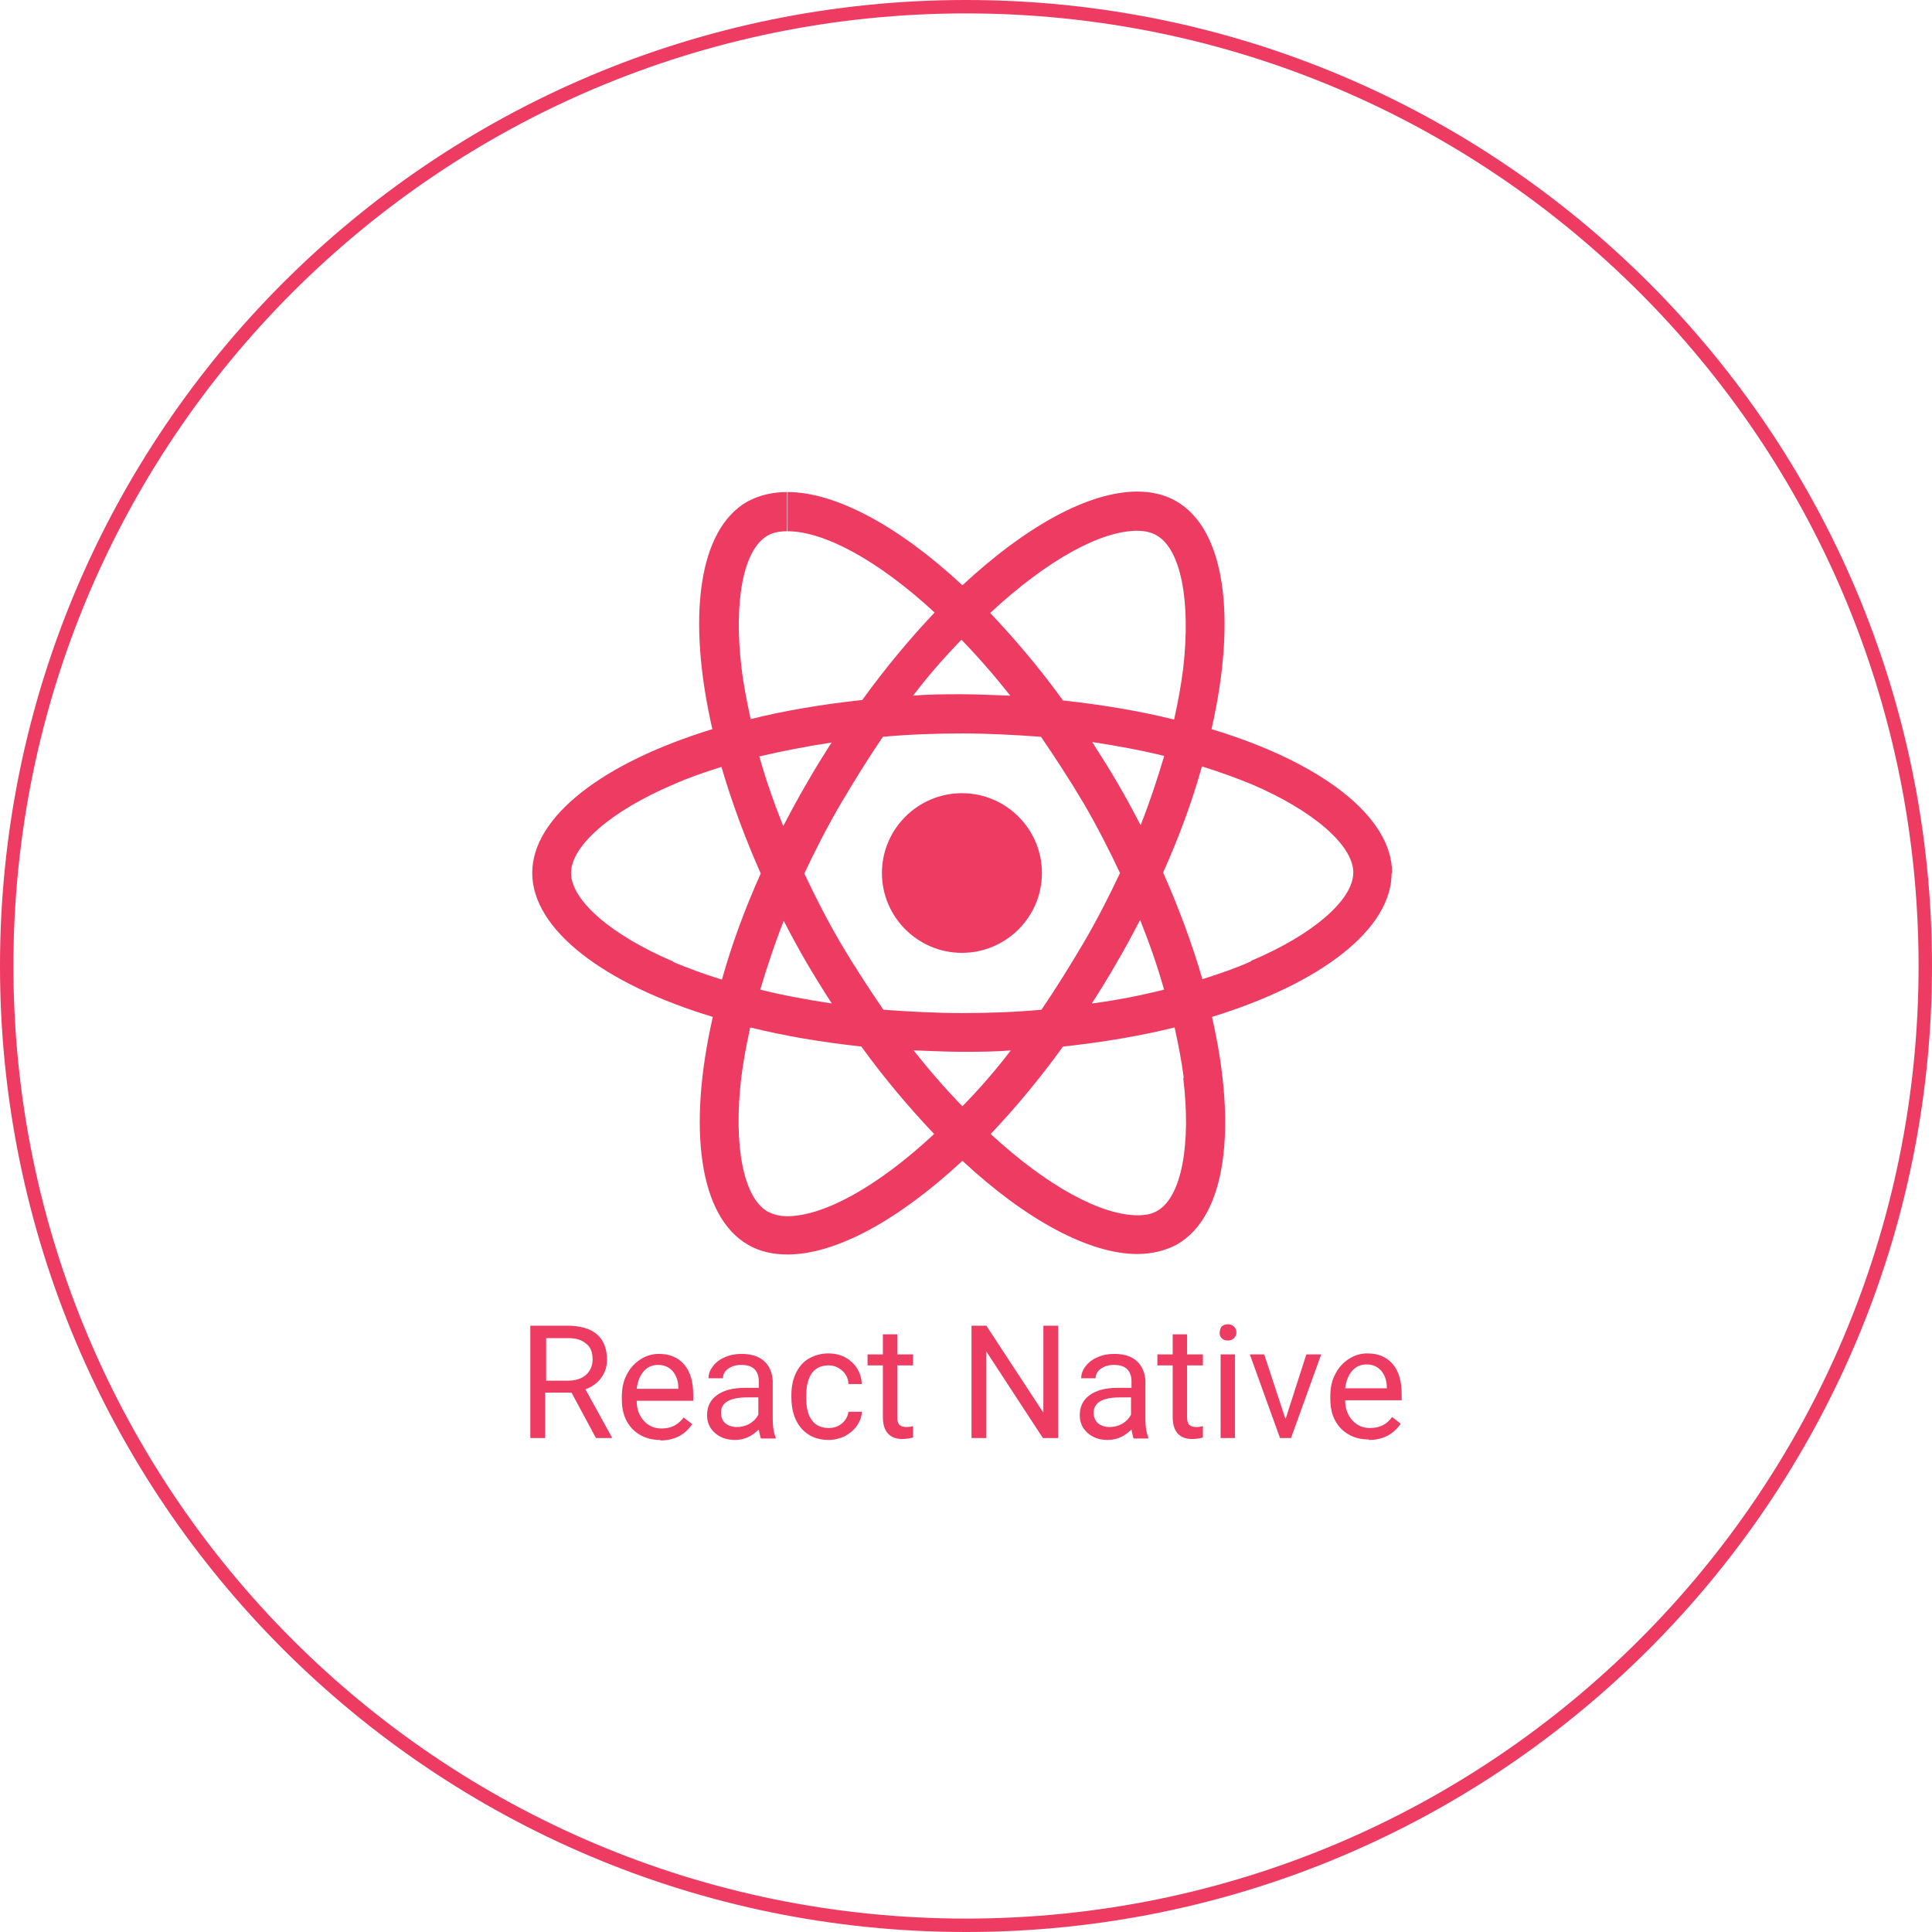
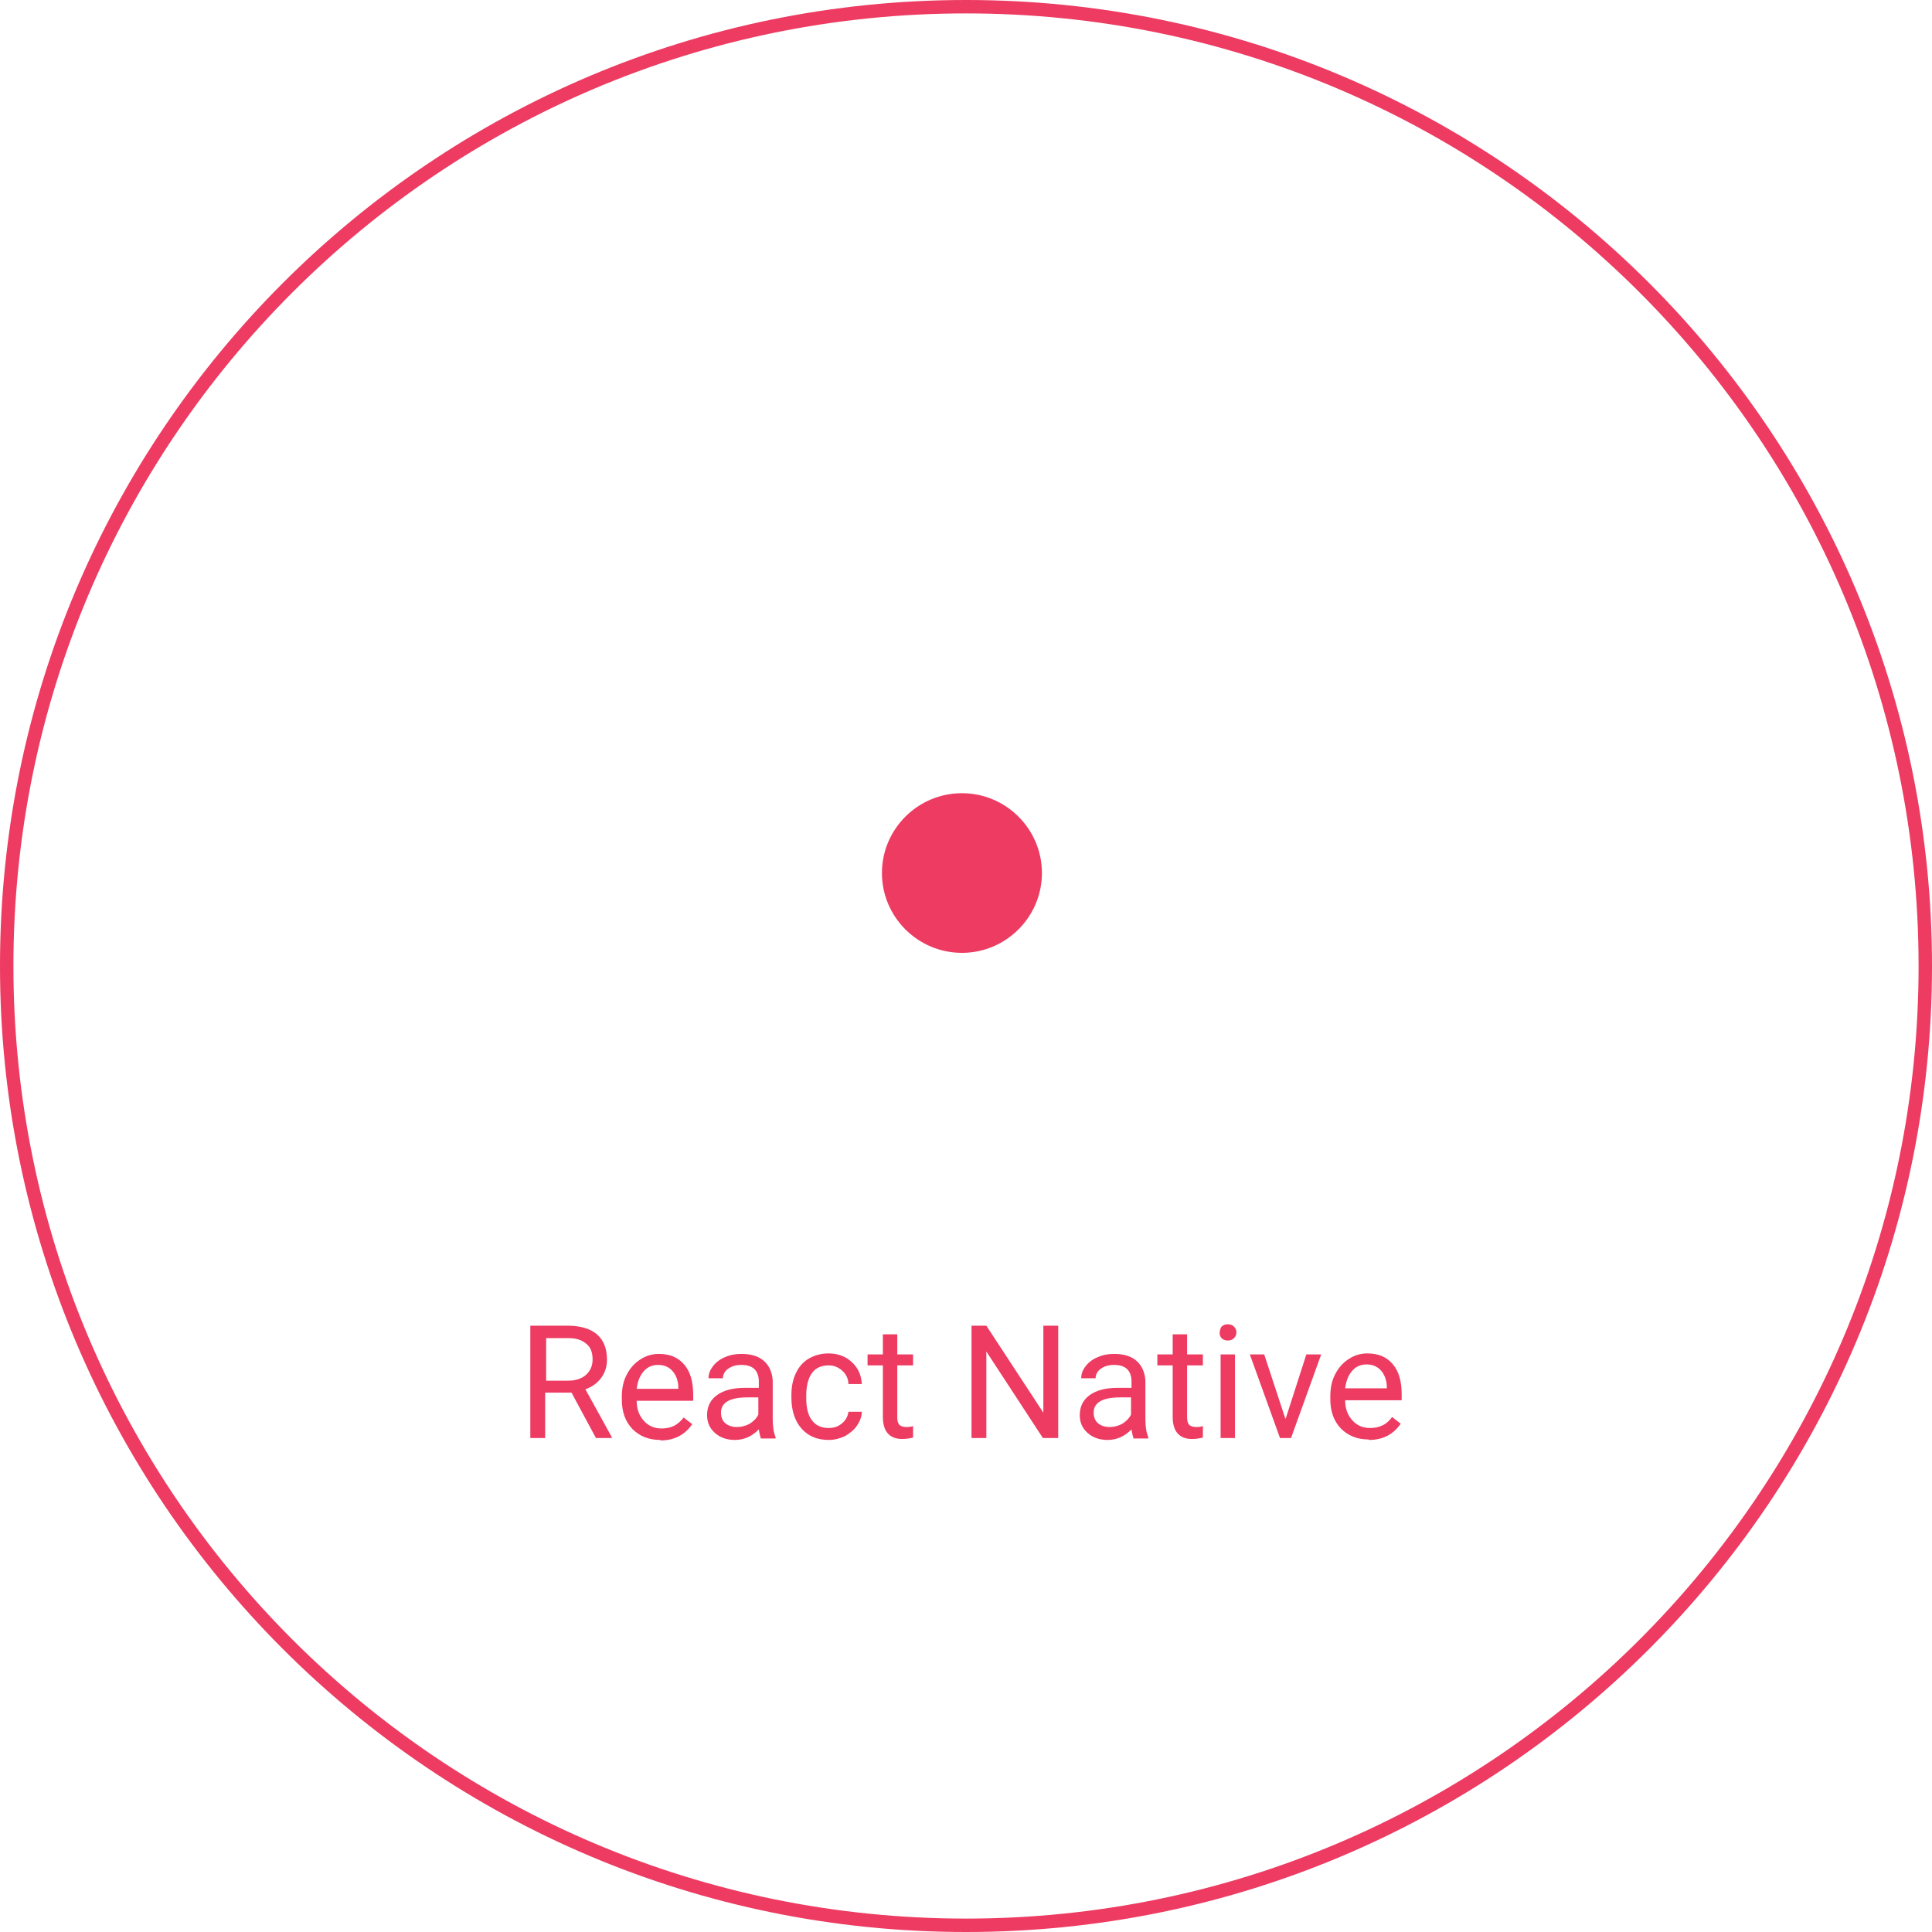
<svg xmlns="http://www.w3.org/2000/svg" width="144" height="144" viewBox="0 0 144 144" fill="none">
  <g clip-path="url(#clip0_1898_102260)">
-     <path d="M103.759 65.07C103.759 60.83 98.439 56.804 90.298 54.346C92.191 46.044 91.334 39.453 87.656 37.351C86.799 36.852 85.799 36.639 84.728 36.639V39.56C85.335 39.56 85.799 39.667 86.228 39.916C88.013 40.95 88.763 44.798 88.192 49.785C88.049 50.997 87.799 52.315 87.513 53.633C84.943 52.992 82.158 52.529 79.23 52.208C77.48 49.785 75.624 47.612 73.803 45.688C78.052 41.733 82.051 39.56 84.764 39.56V36.639C81.158 36.639 76.481 39.204 71.732 43.622C66.984 39.204 62.27 36.674 58.7 36.674V39.596C61.414 39.596 65.412 41.733 69.661 45.653C67.84 47.577 66.019 49.75 64.27 52.173C61.306 52.493 58.522 52.956 55.951 53.598C55.665 52.279 55.415 51.032 55.273 49.821C54.666 44.833 55.415 40.985 57.165 39.952C57.558 39.703 58.057 39.596 58.664 39.596V36.674C57.558 36.674 56.558 36.924 55.701 37.387C52.023 39.489 51.202 46.08 53.095 54.346C44.954 56.84 39.67 60.866 39.67 65.07C39.67 69.274 44.99 73.336 53.13 75.794C51.238 84.096 52.095 90.687 55.772 92.789C56.629 93.288 57.629 93.501 58.7 93.501C62.306 93.501 66.984 90.936 71.732 86.518C76.481 90.936 81.194 93.466 84.764 93.466C85.871 93.466 86.871 93.216 87.728 92.753C91.405 90.651 92.226 84.06 90.334 75.794C98.439 73.3 103.723 69.274 103.723 65.07H103.759ZM86.763 56.377C86.264 58.051 85.692 59.797 85.014 61.507C84.478 60.474 83.907 59.405 83.3 58.372C82.693 57.339 82.05 56.306 81.408 55.308C83.264 55.593 85.05 55.914 86.763 56.341V56.377ZM80.765 70.272C79.73 72.018 78.694 73.692 77.623 75.26C75.659 75.438 73.696 75.509 71.732 75.509C69.768 75.509 67.805 75.402 65.841 75.26C64.77 73.692 63.699 72.053 62.663 70.307C61.664 68.597 60.771 66.852 59.95 65.106C60.771 63.36 61.664 61.614 62.663 59.904C63.699 58.158 64.734 56.484 65.805 54.916C67.769 54.738 69.733 54.667 71.696 54.667C73.66 54.667 75.624 54.773 77.588 54.916C78.659 56.484 79.73 58.123 80.765 59.868C81.765 61.578 82.657 63.324 83.479 65.07C82.657 66.816 81.765 68.562 80.765 70.272ZM84.978 68.562C85.657 70.272 86.264 71.982 86.763 73.763C85.05 74.191 83.264 74.547 81.372 74.797C82.015 73.799 82.657 72.766 83.264 71.697C83.871 70.664 84.443 69.595 84.978 68.562ZM71.732 82.457C70.518 81.21 69.304 79.82 68.09 78.288C69.269 78.324 70.483 78.395 71.696 78.395C72.91 78.395 74.124 78.395 75.338 78.288C74.231 79.749 73.017 81.138 71.732 82.457ZM62.021 74.797C60.164 74.512 58.379 74.191 56.665 73.763C57.165 72.089 57.736 70.343 58.414 68.633C58.95 69.666 59.521 70.735 60.128 71.768C60.735 72.801 61.378 73.835 62.021 74.832V74.797ZM71.661 47.683C72.875 48.93 74.089 50.32 75.302 51.852C74.124 51.816 72.91 51.745 71.696 51.745C70.483 51.745 69.269 51.745 68.055 51.852C69.161 50.391 70.375 49.002 71.661 47.683ZM61.985 55.343C61.342 56.341 60.7 57.374 60.093 58.443C59.486 59.476 58.914 60.545 58.379 61.578C57.7 59.868 57.093 58.158 56.594 56.377C58.307 55.985 60.093 55.629 61.985 55.343ZM50.167 71.661C45.561 69.702 42.562 67.101 42.562 65.07C42.562 63.039 45.561 60.438 50.167 58.479C51.274 57.98 52.523 57.553 53.773 57.161C54.523 59.726 55.487 62.362 56.701 65.106C55.487 67.813 54.523 70.45 53.809 73.015C52.523 72.623 51.274 72.16 50.167 71.697V71.661ZM57.201 90.295C55.415 89.262 54.666 85.414 55.237 80.426C55.38 79.215 55.63 77.896 55.915 76.578C58.486 77.219 61.271 77.683 64.199 78.003C65.948 80.426 67.805 82.599 69.626 84.523C65.377 88.478 61.378 90.651 58.664 90.651C58.093 90.651 57.593 90.509 57.201 90.295ZM88.192 80.355C88.799 85.343 88.049 89.19 86.299 90.224C85.907 90.473 85.407 90.58 84.8 90.58C82.086 90.58 78.087 88.442 73.839 84.523C75.659 82.599 77.48 80.426 79.23 78.003C82.193 77.683 84.978 77.219 87.549 76.578C87.835 77.896 88.085 79.143 88.227 80.355H88.192ZM93.226 71.661C92.119 72.16 90.869 72.588 89.62 72.98C88.87 70.414 87.906 67.778 86.692 65.034C87.906 62.327 88.87 59.69 89.584 57.125C90.869 57.517 92.119 57.98 93.262 58.443C97.867 60.403 100.867 63.004 100.867 65.034C100.867 67.065 97.867 69.666 93.226 71.626V71.661Z" fill="#ED3B62" />
    <path d="M71.697 71.02C74.981 71.02 77.659 68.348 77.659 65.07C77.659 61.792 74.981 59.12 71.697 59.12C68.412 59.12 65.734 61.792 65.734 65.07C65.734 68.348 68.412 71.02 71.697 71.02ZM42.598 103.798H40.634V107.183H39.527V98.81H42.312C43.241 98.81 43.99 99.024 44.49 99.451C44.99 99.879 45.24 100.52 45.24 101.34C45.24 101.874 45.097 102.302 44.812 102.694C44.526 103.085 44.133 103.37 43.633 103.549L45.597 107.111V107.183H44.419L42.598 103.798ZM40.634 102.907H42.348C42.883 102.907 43.348 102.765 43.669 102.48C43.99 102.195 44.169 101.803 44.169 101.34C44.169 100.805 44.026 100.413 43.705 100.164C43.383 99.879 42.955 99.736 42.384 99.736H40.706V102.907H40.634ZM49.203 107.325C48.346 107.325 47.668 107.04 47.132 106.506C46.597 105.936 46.347 105.223 46.347 104.297V104.119C46.347 103.513 46.454 102.943 46.704 102.48C46.954 101.981 47.275 101.625 47.704 101.34C48.132 101.055 48.596 100.912 49.096 100.912C49.917 100.912 50.524 101.162 50.988 101.696C51.453 102.23 51.667 102.979 51.667 103.976V104.404H47.454C47.454 105.009 47.632 105.508 47.989 105.9C48.346 106.292 48.775 106.47 49.31 106.47C49.703 106.47 49.989 106.399 50.274 106.256C50.524 106.114 50.774 105.9 50.953 105.651L51.595 106.149C51.06 106.933 50.274 107.361 49.239 107.361L49.203 107.325ZM49.06 101.732C48.632 101.732 48.275 101.874 47.989 102.195C47.704 102.515 47.525 102.943 47.454 103.513H50.56V103.442C50.56 102.907 50.381 102.48 50.131 102.195C49.882 101.91 49.525 101.732 49.06 101.732ZM56.701 107.183C56.701 107.183 56.594 106.826 56.558 106.541C56.058 107.04 55.487 107.325 54.773 107.325C54.166 107.325 53.666 107.147 53.273 106.791C52.881 106.435 52.702 106.007 52.702 105.473C52.702 104.831 52.952 104.332 53.452 103.976C53.952 103.62 54.63 103.442 55.523 103.442H56.558V102.943C56.558 102.587 56.451 102.266 56.237 102.052C56.023 101.838 55.701 101.732 55.237 101.732C54.844 101.732 54.523 101.838 54.273 102.017C54.023 102.195 53.88 102.444 53.88 102.729H52.809C52.809 102.409 52.916 102.123 53.131 101.838C53.345 101.553 53.666 101.304 54.023 101.162C54.416 100.983 54.809 100.912 55.273 100.912C55.987 100.912 56.558 101.09 56.951 101.447C57.344 101.803 57.558 102.302 57.594 102.907V105.758C57.594 106.328 57.665 106.791 57.808 107.111V107.218H56.701V107.183ZM54.916 106.363C55.237 106.363 55.558 106.292 55.88 106.114C56.165 105.936 56.38 105.722 56.522 105.437V104.154H55.701C54.38 104.154 53.737 104.546 53.737 105.294C53.737 105.615 53.845 105.9 54.059 106.078C54.273 106.256 54.559 106.363 54.916 106.363ZM61.771 106.435C62.164 106.435 62.485 106.328 62.771 106.078C63.056 105.829 63.199 105.544 63.235 105.223H64.234C64.234 105.579 64.092 105.936 63.877 106.256C63.663 106.577 63.342 106.826 62.985 107.04C62.592 107.218 62.199 107.325 61.771 107.325C60.914 107.325 60.236 107.04 59.736 106.47C59.236 105.9 58.986 105.116 58.986 104.154V103.976C58.986 103.37 59.093 102.836 59.307 102.373C59.522 101.91 59.843 101.518 60.271 101.268C60.7 101.019 61.2 100.876 61.735 100.876C62.449 100.876 63.021 101.09 63.485 101.518C63.949 101.945 64.199 102.48 64.234 103.157H63.235C63.235 102.765 63.056 102.409 62.771 102.159C62.485 101.91 62.164 101.767 61.771 101.767C61.235 101.767 60.807 101.945 60.521 102.337C60.236 102.729 60.093 103.299 60.093 104.012V104.226C60.093 104.938 60.236 105.508 60.521 105.864C60.807 106.256 61.235 106.435 61.771 106.435ZM66.877 99.451V100.948H68.055V101.767H66.877V105.615C66.877 105.864 66.912 106.043 67.019 106.185C67.126 106.292 67.305 106.363 67.555 106.363C67.662 106.363 67.841 106.363 68.055 106.292V107.147C67.769 107.218 67.519 107.254 67.234 107.254C66.769 107.254 66.412 107.111 66.162 106.826C65.913 106.541 65.805 106.114 65.805 105.615V101.767H64.663V100.948H65.805V99.451H66.877ZM78.837 107.183H77.731L73.517 100.734V107.183H72.411V98.81H73.517L77.766 105.294V98.81H78.873V107.183H78.837ZM84.479 107.183C84.479 107.183 84.371 106.826 84.336 106.541C83.836 107.04 83.265 107.325 82.551 107.325C81.944 107.325 81.444 107.147 81.051 106.791C80.658 106.435 80.48 106.007 80.48 105.473C80.48 104.831 80.73 104.332 81.23 103.976C81.73 103.62 82.408 103.442 83.3 103.442H84.336V102.943C84.336 102.587 84.229 102.266 84.014 102.052C83.8 101.838 83.479 101.732 83.015 101.732C82.622 101.732 82.301 101.838 82.051 102.017C81.801 102.195 81.658 102.444 81.658 102.729H80.587C80.587 102.409 80.694 102.123 80.908 101.838C81.123 101.553 81.444 101.304 81.801 101.162C82.194 100.983 82.586 100.912 83.05 100.912C83.765 100.912 84.336 101.09 84.729 101.447C85.121 101.803 85.336 102.302 85.371 102.907V105.758C85.371 106.328 85.443 106.791 85.585 107.111V107.218H84.479V107.183ZM82.694 106.363C83.015 106.363 83.336 106.292 83.657 106.114C83.943 105.936 84.157 105.722 84.3 105.437V104.154H83.479C82.158 104.154 81.515 104.546 81.515 105.294C81.515 105.615 81.622 105.9 81.837 106.078C82.051 106.256 82.336 106.363 82.694 106.363ZM88.478 99.451V100.948H89.656V101.767H88.478V105.615C88.478 105.864 88.513 106.043 88.62 106.185C88.727 106.292 88.906 106.363 89.156 106.363C89.263 106.363 89.442 106.363 89.656 106.292V107.147C89.37 107.218 89.12 107.254 88.835 107.254C88.37 107.254 88.013 107.111 87.763 106.826C87.513 106.541 87.406 106.114 87.406 105.615V101.767H86.264V100.948H87.406V99.451H88.478ZM92.048 107.183H90.977V100.948H92.048V107.183ZM90.905 99.309C90.905 99.309 90.941 98.988 91.048 98.881C91.155 98.774 91.298 98.703 91.512 98.703C91.727 98.703 91.869 98.774 91.977 98.881C92.084 98.988 92.155 99.131 92.155 99.309C92.155 99.487 92.084 99.629 91.977 99.736C91.869 99.843 91.727 99.915 91.512 99.915C91.298 99.915 91.155 99.843 91.048 99.736C90.941 99.629 90.905 99.487 90.905 99.309ZM95.832 105.722L97.368 100.948H98.475L96.225 107.183H95.404L93.155 100.948H94.226L95.797 105.722H95.832ZM102.009 107.29C101.152 107.29 100.474 107.005 99.939 106.47C99.403 105.9 99.153 105.188 99.153 104.261V104.083C99.153 103.477 99.26 102.907 99.51 102.444C99.76 101.945 100.081 101.589 100.51 101.304C100.938 101.019 101.402 100.876 101.902 100.876C102.723 100.876 103.33 101.126 103.795 101.66C104.259 102.195 104.473 102.943 104.473 103.941V104.368H100.26C100.26 104.974 100.438 105.473 100.795 105.864C101.152 106.256 101.581 106.435 102.116 106.435C102.509 106.435 102.795 106.363 103.08 106.221C103.366 106.078 103.58 105.864 103.759 105.615L104.401 106.114C103.866 106.898 103.08 107.325 102.045 107.325L102.009 107.29ZM101.867 101.696C101.438 101.696 101.081 101.838 100.795 102.159C100.51 102.48 100.331 102.907 100.26 103.477H103.366V103.406C103.366 102.872 103.188 102.444 102.938 102.159C102.688 101.874 102.331 101.696 101.867 101.696Z" fill="#ED3B62" />
    <path d="M143.5 72C143.5 32.512 111.488 0.5 72 0.5C32.512 0.5 0.5 32.512 0.5 72C0.5 111.488 32.512 143.5 72 143.5C111.488 143.5 143.5 111.488 143.5 72Z" stroke="#ED3B62" />
  </g>
  <defs>
    <clipPath id="clip0_1898_102260">
      <rect width="144" height="144" fill="white" />
    </clipPath>
  </defs>
</svg>